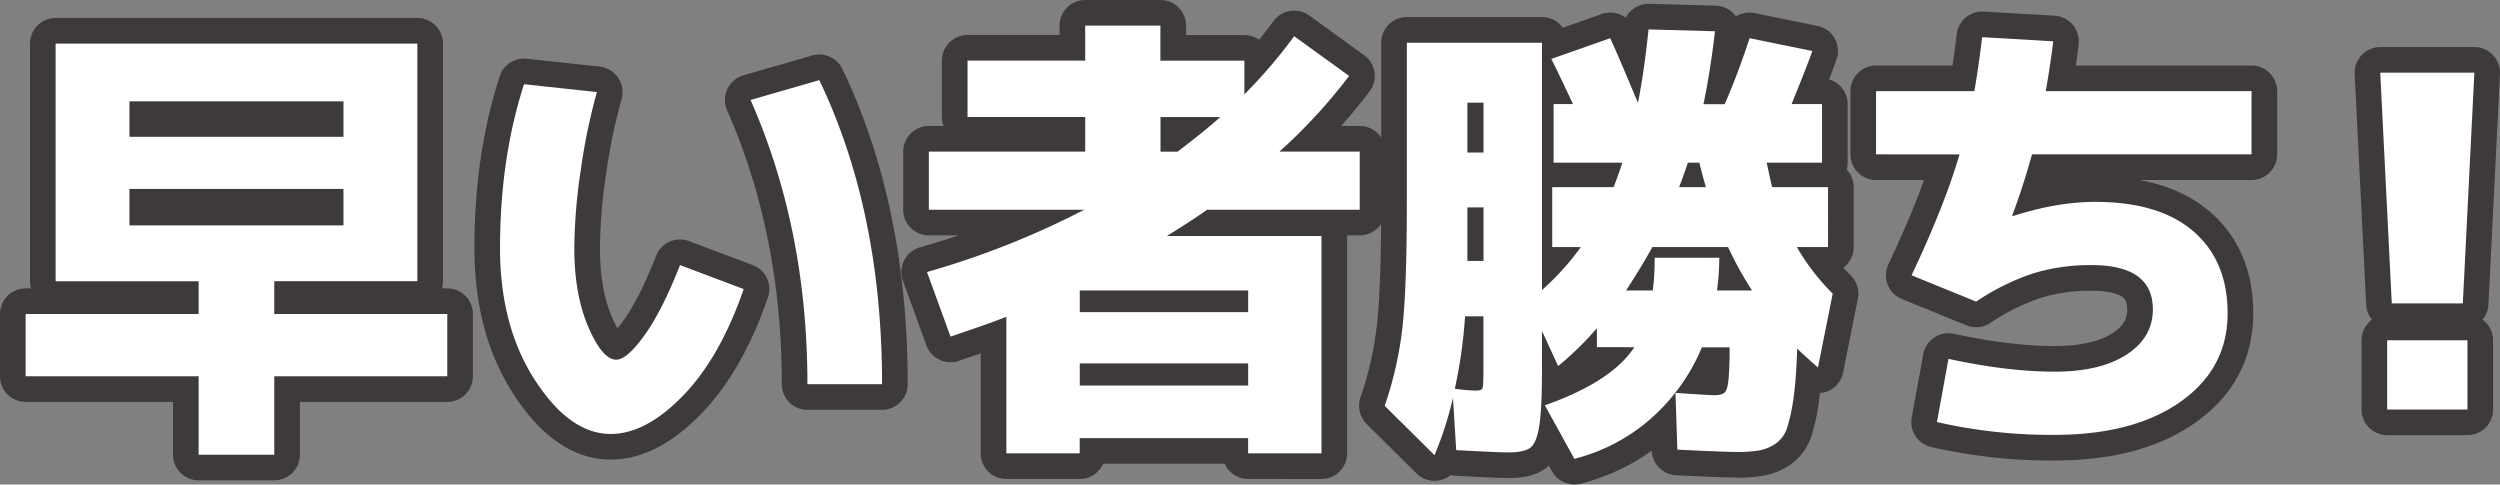
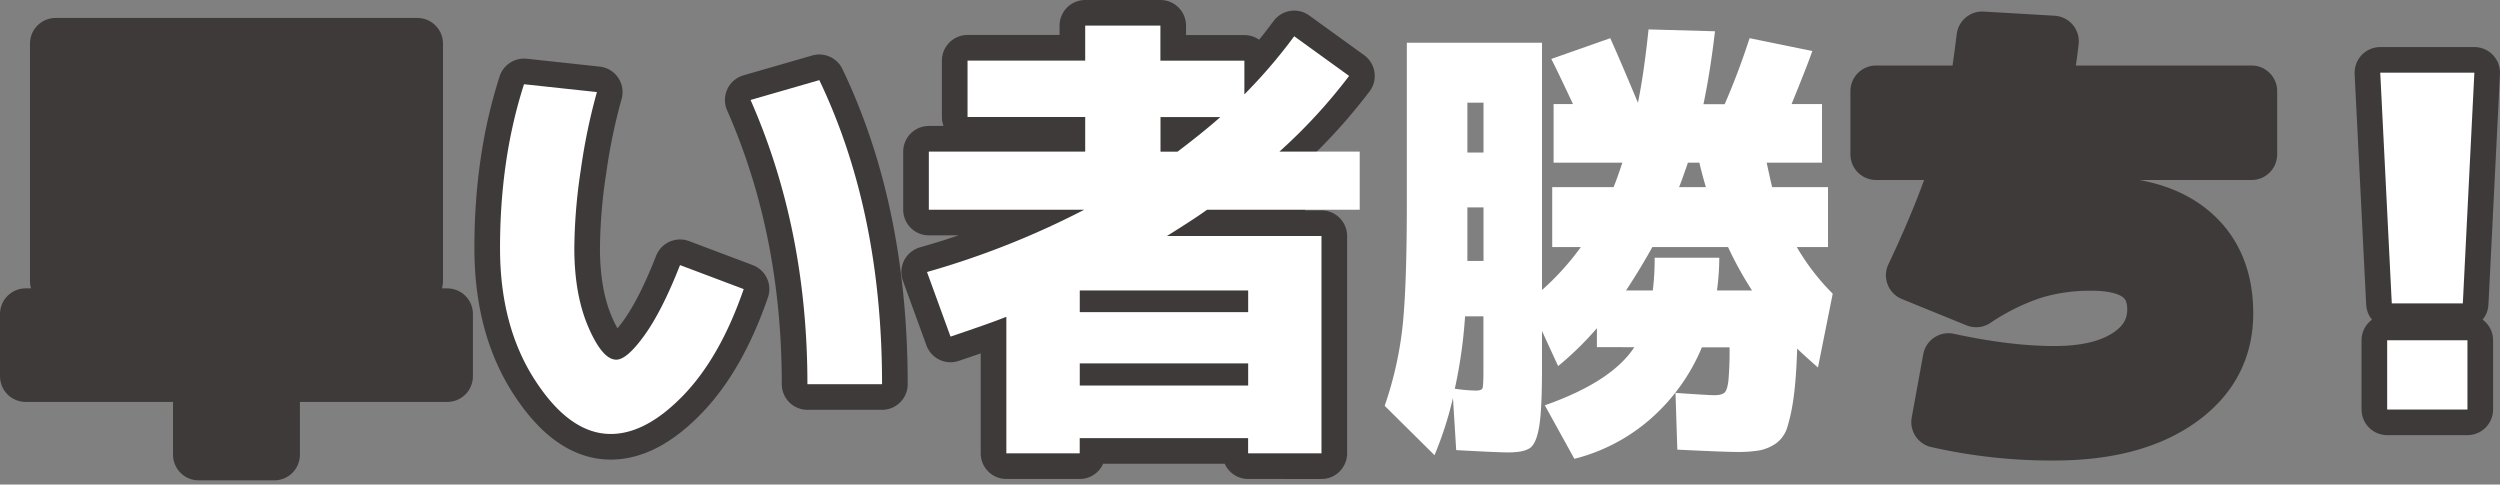
<svg xmlns="http://www.w3.org/2000/svg" width="975.33" height="189.02" viewBox="0 0 975.33 189.02">
  <rect x="0" y="0" width="975.33" height="189.02" fill="#808080" stroke="none" />
  <defs>
    <style>.cls-1{fill:#3e3a39;stroke:#3e3a39;stroke-linecap:round;stroke-linejoin:round;stroke-width:20px;}.cls-2{fill:#fff;}</style>
  </defs>
  <g id="レイヤー_2" data-name="レイヤー 2">
    <g id="レイヤー_1-2" data-name="レイヤー 1">
      <path class="cls-1" d="M21.7,17H162.82v92.7H107V122.5h67.5v24.3H107v30.6H77.5V146.8H10V122.5H77.5V109.72H21.7ZM50.5,53.38H134V39.52H50.5Zm0,20.34V87.94H134V73.72Z" />
      <path class="cls-1" d="M232.88,35.92a230.49,230.49,0,0,0-6.3,30.42,212.45,212.45,0,0,0-2.52,30.42q0,18.18,5.49,30.87t10.89,12.69q4.14,0,11-9.54t13.86-27.36l24.84,9.36q-9.18,26.64-23.67,41.58T238.28,169.3q-16,0-29.61-21.06T195.08,96.76q0-34.92,9.36-63.9ZM292.82,39l26.82-7.74q24.47,51.12,24.48,118.62H315Q315,89.38,292.82,39Z" />
-       <path class="cls-1" d="M455.25,92.08h60.3v84.78H486.93v-5.94h-65.7v5.94H392.61V123.58q-5.22,2.16-21.78,7.74l-9.18-25.2A328.53,328.53,0,0,0,423,81.82H362.37V59.14h61V45.64h-45.9v-22h45.9V10h29.34V23.68h32.76V36.82a204.19,204.19,0,0,0,19.44-22.68l21.42,15.48a211,211,0,0,1-27.18,29.52h31.32V81.82H470.91Q466.77,84.88,455.25,92.08Zm-34,29.7h65.7v-8.46h-65.7Zm0,20v8.64h65.7v-8.64Zm54.9-96.12h-23.4v13.5h6.66Q469.65,51.4,476.13,45.64Z" />
-       <path class="cls-1" d="M605.57,96.4V73h23.94c.83-2,2-5.22,3.42-9.54H606.11V40.6h7.56Q607,26.38,605.21,23l23-8.1q3.59,7.92,10.8,25.2,2.33-11.34,4.14-28.62l25.92.72q-1.82,15.66-4.5,28.44h8.28q5.21-11.88,9.72-25.74l24.48,5q-2,5.76-8.1,20.7h11.88V63.46h-21.6c1.31,6,2,9.18,2.16,9.54h21.78V96.4H701a88.41,88.41,0,0,0,14,18.18l-5.76,28.8q-6.32-5.58-8.1-7.38-.37,11.52-1.35,18.72a72.52,72.52,0,0,1-2.43,11.7,12.09,12.09,0,0,1-4.5,6.57,17.08,17.08,0,0,1-6.3,2.7,51.07,51.07,0,0,1-9.18.63q-4.5,0-23-.9l-.72-22.14q13,.9,15.12.9c1.91,0,3.24-.33,4-1s1.22-2.22,1.53-4.68a129,129,0,0,0,.45-13h-10.8a75.8,75.8,0,0,1-20,27.9A71.7,71.7,0,0,1,614.21,179l-11.52-20.88q26.09-9.18,34.92-22.68H623v-7.38a125.29,125.29,0,0,1-15.12,14.76l-6.3-13.68v14.76q0,15.84-1.08,22.41T597,174.7c-1.62,1.2-4.48,1.8-8.55,1.8q-4.15,0-20.34-.9l-1.26-20.34a140.53,140.53,0,0,1-7.2,22.32l-19.44-19.26a142.12,142.12,0,0,0,6.93-30.6q1.71-15.48,1.71-48.6V16.66h52.74v96.48A102.91,102.91,0,0,0,616.73,96.4Zm-34,27a191,191,0,0,1-4,28.26,67.24,67.24,0,0,0,8.1.72q2.32,0,2.7-.9c.23-.6.36-2.76.36-6.48V123.4Zm.9-63.9h6.3V40.06h-6.3Zm0,21.42V101.8h6.3V80.92Zm73.08,19.62h25.2a98.31,98.31,0,0,1-.9,12.78h13.68a138.24,138.24,0,0,1-9.36-16.92H644.63q-4.7,8.46-10.26,16.92h10.44A97.37,97.37,0,0,0,645.53,100.54ZM655.07,73h10.44c-1.08-3.72-1.93-6.9-2.52-9.54h-4.5c-.36,1.2-1,2.94-1.8,5.22S655.31,72.4,655.07,73Z" />
+       <path class="cls-1" d="M455.25,92.08h60.3v84.78H486.93v-5.94h-65.7v5.94H392.61V123.58q-5.22,2.16-21.78,7.74l-9.18-25.2A328.53,328.53,0,0,0,423,81.82H362.37V59.14h61V45.64h-45.9v-22h45.9V10h29.34V23.68h32.76V36.82a204.19,204.19,0,0,0,19.44-22.68l21.42,15.48a211,211,0,0,1-27.18,29.52V81.82H470.91Q466.77,84.88,455.25,92.08Zm-34,29.7h65.7v-8.46h-65.7Zm0,20v8.64h65.7v-8.64Zm54.9-96.12h-23.4v13.5h6.66Q469.65,51.4,476.13,45.64Z" />
      <path class="cls-1" d="M731.91,60.22V35.56h38.34q1.44-7.92,3.06-21.06L801,16.12q-.72,6.84-2.88,19.44h80.28V60.22H792.75Q789.33,72.64,785,84.16l.18.18q17.28-5.58,32.22-5.58,25,0,38.34,11.52t13.32,32q0,21.42-18.27,34.38t-49.23,13a201.53,201.53,0,0,1-45.9-5l4.5-24.66q23,5,41.4,5,17.82,0,28.08-6.66t10.26-17.64q0-17.28-23.94-17.28a75.93,75.93,0,0,0-22.77,3.24,91.56,91.56,0,0,0-22.23,11l-25.2-10.26q12.78-27,18.72-47.16Z" />
      <path class="cls-1" d="M928.61,28.36h36.72l-4.5,90H933.11Zm2.7,131.4v-27h31.32v27Z" />
-       <path class="cls-2" d="M21.7,17H162.82v92.7H107V122.5h67.5v24.3H107v30.6H77.5V146.8H10V122.5H77.5V109.72H21.7ZM50.5,53.38H134V39.52H50.5Zm0,20.34V87.94H134V73.72Z" />
      <path class="cls-2" d="M232.88,35.92a230.49,230.49,0,0,0-6.3,30.42,212.45,212.45,0,0,0-2.52,30.42q0,18.18,5.49,30.87t10.89,12.69q4.14,0,11-9.54t13.86-27.36l24.84,9.36q-9.18,26.64-23.67,41.58T238.28,169.3q-16,0-29.61-21.06T195.08,96.76q0-34.92,9.36-63.9ZM292.82,39l26.82-7.74q24.47,51.12,24.48,118.62H315Q315,89.38,292.82,39Z" />
      <path class="cls-2" d="M455.25,92.08h60.3v84.78H486.93v-5.94h-65.7v5.94H392.61V123.58q-5.22,2.16-21.78,7.74l-9.18-25.2A328.53,328.53,0,0,0,423,81.82H362.37V59.14h61V45.64h-45.9v-22h45.9V10h29.34V23.68h32.76V36.82a204.19,204.19,0,0,0,19.44-22.68l21.42,15.48a211,211,0,0,1-27.18,29.52h31.32V81.82H470.91Q466.77,84.88,455.25,92.08Zm-34,29.7h65.7v-8.46h-65.7Zm0,20v8.64h65.7v-8.64Zm54.9-96.12h-23.4v13.5h6.66Q469.65,51.4,476.13,45.64Z" />
      <path class="cls-2" d="M605.57,96.4V73h23.94c.83-2,2-5.22,3.42-9.54H606.11V40.6h7.56Q607,26.38,605.21,23l23-8.1q3.59,7.92,10.8,25.2,2.33-11.34,4.14-28.62l25.92.72q-1.82,15.66-4.5,28.44h8.28q5.21-11.88,9.72-25.74l24.48,5q-2,5.76-8.1,20.7h11.88V63.46h-21.6c1.31,6,2,9.18,2.16,9.54h21.78V96.4H701a88.41,88.41,0,0,0,14,18.18l-5.76,28.8q-6.32-5.58-8.1-7.38-.37,11.52-1.35,18.72a72.52,72.52,0,0,1-2.43,11.7,12.09,12.09,0,0,1-4.5,6.57,17.08,17.08,0,0,1-6.3,2.7,51.07,51.07,0,0,1-9.18.63q-4.5,0-23-.9l-.72-22.14q13,.9,15.12.9c1.91,0,3.24-.33,4-1s1.22-2.22,1.53-4.68a129,129,0,0,0,.45-13h-10.8a75.8,75.8,0,0,1-20,27.9A71.7,71.7,0,0,1,614.21,179l-11.52-20.88q26.09-9.18,34.92-22.68H623v-7.38a125.29,125.29,0,0,1-15.12,14.76l-6.3-13.68v14.76q0,15.84-1.08,22.41T597,174.7c-1.62,1.2-4.48,1.8-8.55,1.8q-4.15,0-20.34-.9l-1.26-20.34a140.53,140.53,0,0,1-7.2,22.32l-19.44-19.26a142.12,142.12,0,0,0,6.93-30.6q1.71-15.48,1.71-48.6V16.66h52.74v96.48A102.91,102.91,0,0,0,616.73,96.4Zm-34,27a191,191,0,0,1-4,28.26,67.24,67.24,0,0,0,8.1.72q2.32,0,2.7-.9c.23-.6.36-2.76.36-6.48V123.4Zm.9-63.9h6.3V40.06h-6.3Zm0,21.42V101.8h6.3V80.92Zm73.08,19.62h25.2a98.31,98.31,0,0,1-.9,12.78h13.68a138.24,138.24,0,0,1-9.36-16.92H644.63q-4.7,8.46-10.26,16.92h10.44A97.37,97.37,0,0,0,645.53,100.54ZM655.07,73h10.44c-1.08-3.72-1.93-6.9-2.52-9.54h-4.5c-.36,1.2-1,2.94-1.8,5.22S655.31,72.4,655.07,73Z" />
-       <path class="cls-2" d="M731.91,60.22V35.56h38.34q1.44-7.92,3.06-21.06L801,16.12q-.72,6.84-2.88,19.44h80.28V60.22H792.75Q789.33,72.64,785,84.16l.18.18q17.28-5.58,32.22-5.58,25,0,38.34,11.52t13.32,32q0,21.42-18.27,34.38t-49.23,13a201.53,201.53,0,0,1-45.9-5l4.5-24.66q23,5,41.4,5,17.82,0,28.08-6.66t10.26-17.64q0-17.28-23.94-17.28a75.93,75.93,0,0,0-22.77,3.24,91.56,91.56,0,0,0-22.23,11l-25.2-10.26q12.78-27,18.72-47.16Z" />
      <path class="cls-2" d="M928.61,28.36h36.72l-4.5,90H933.11Zm2.7,131.4v-27h31.32v27Z" />
    </g>
  </g>
</svg>